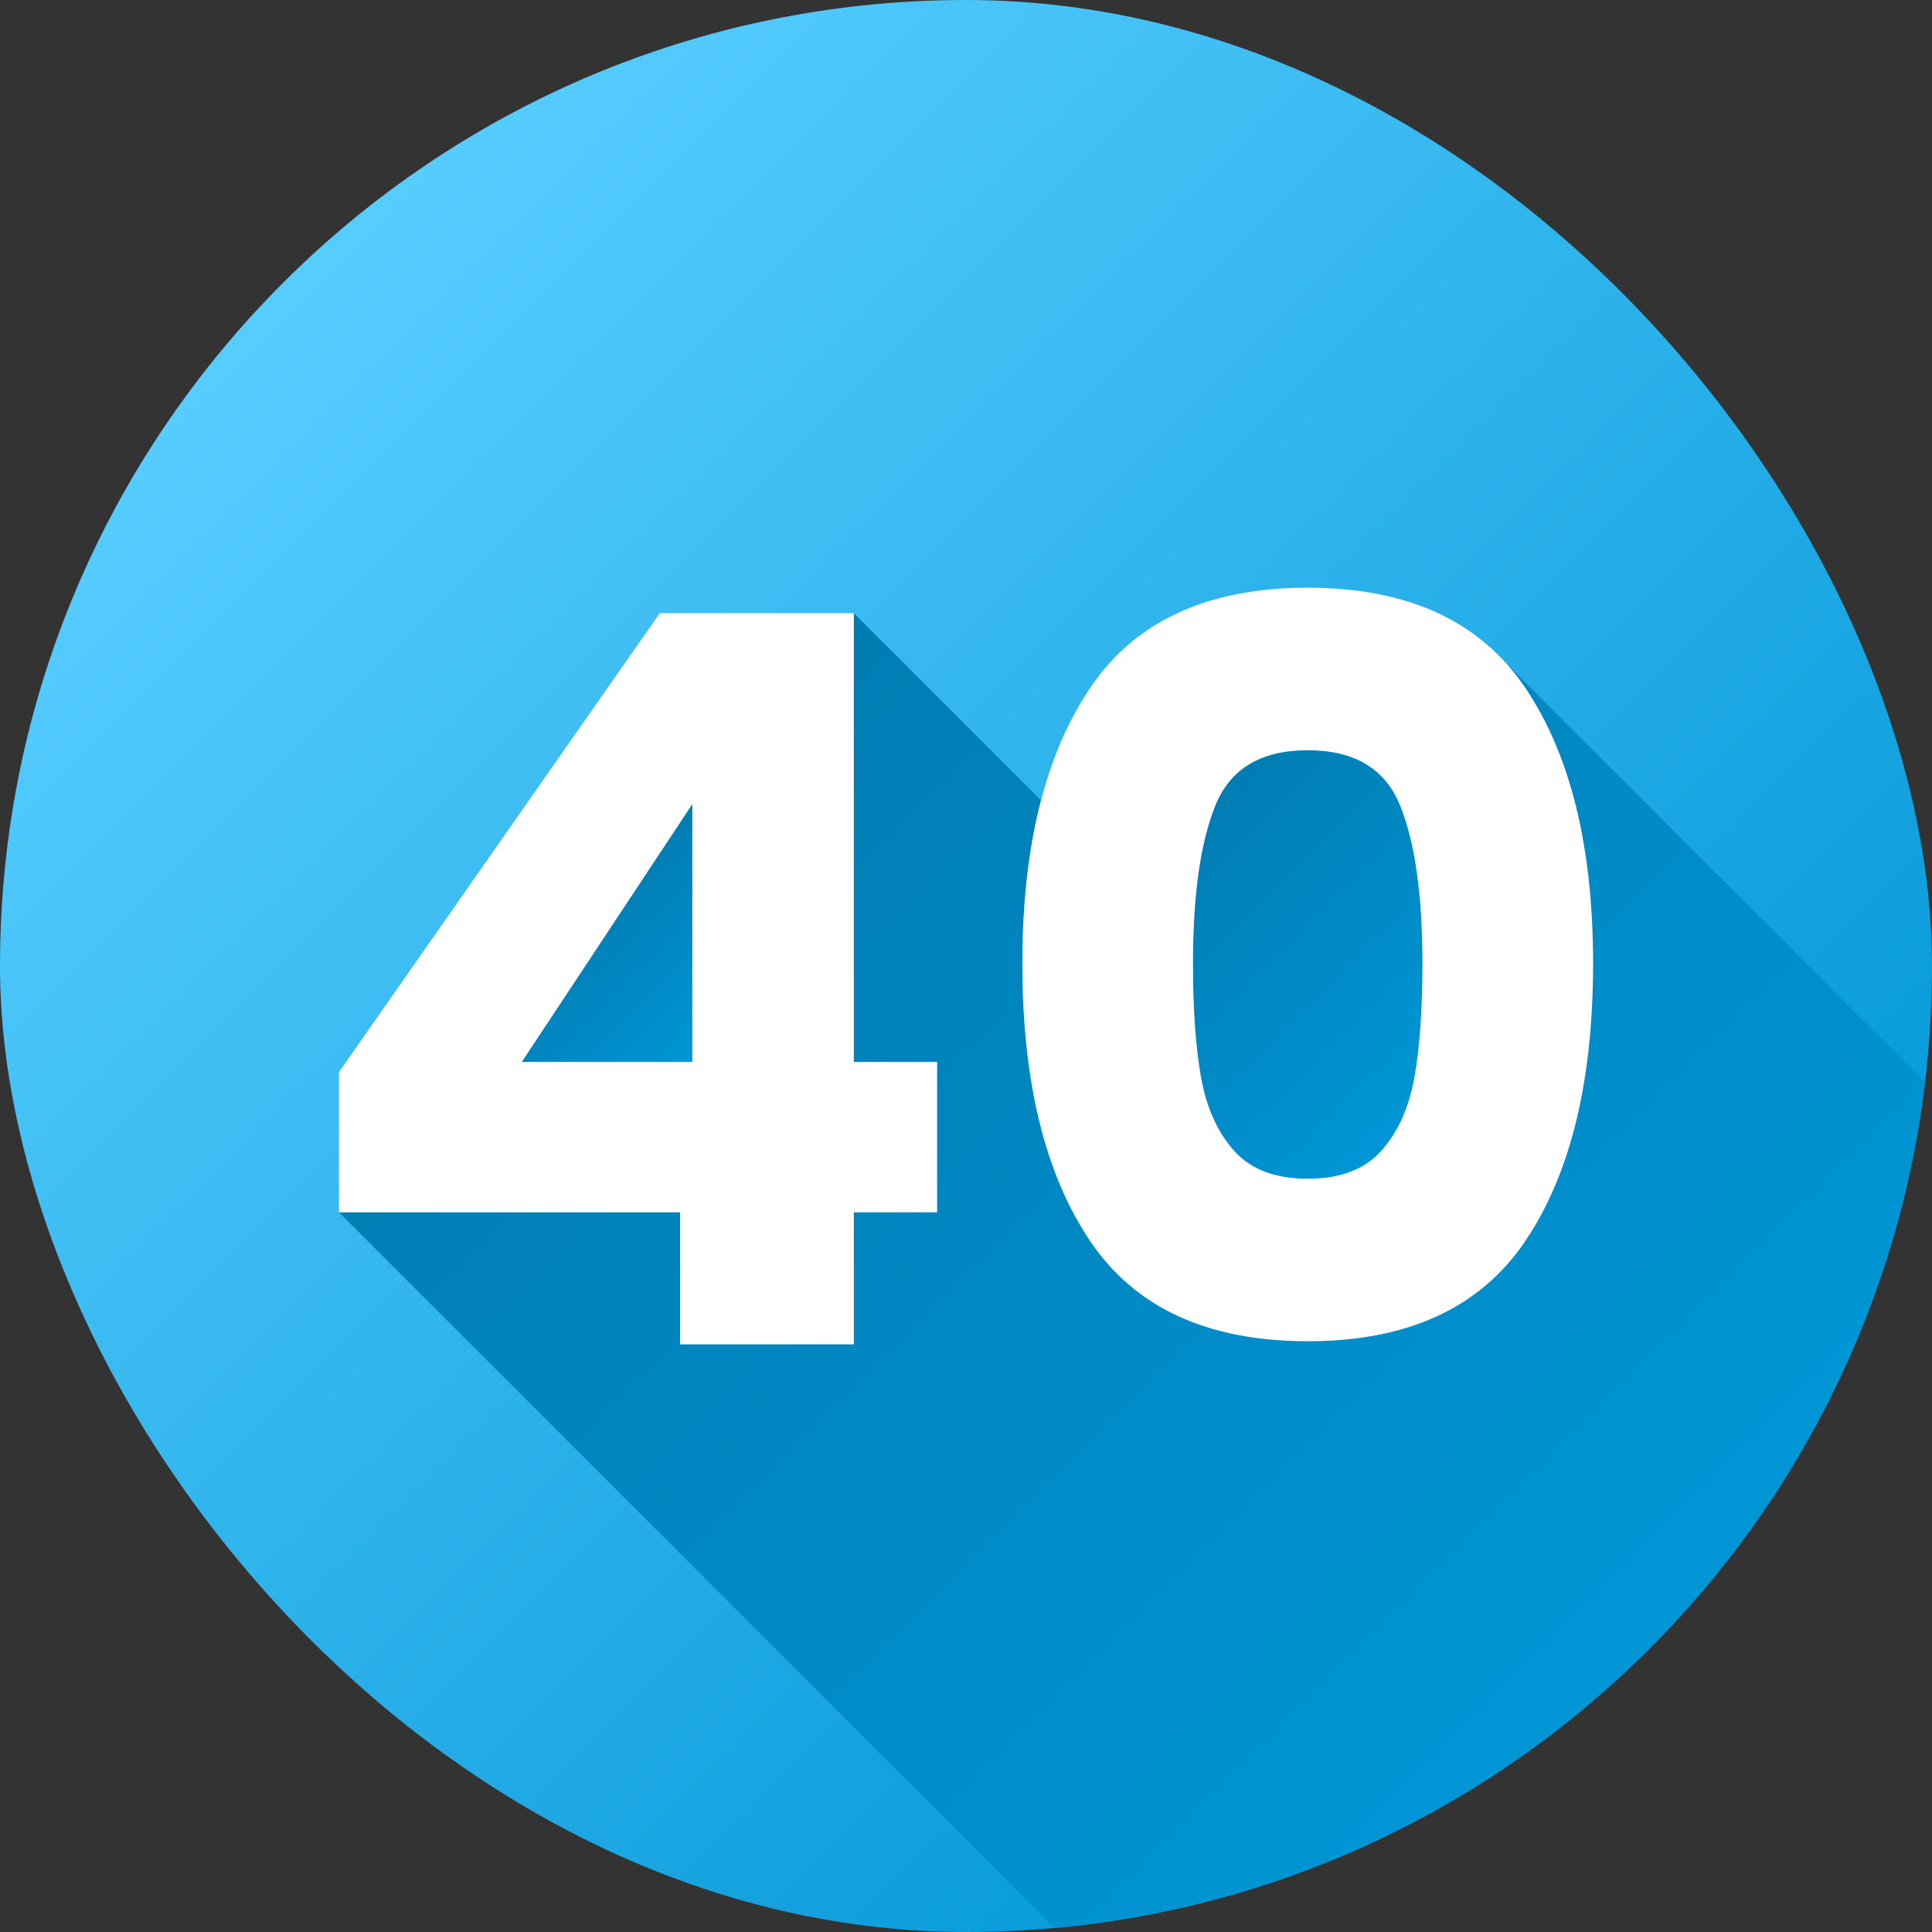
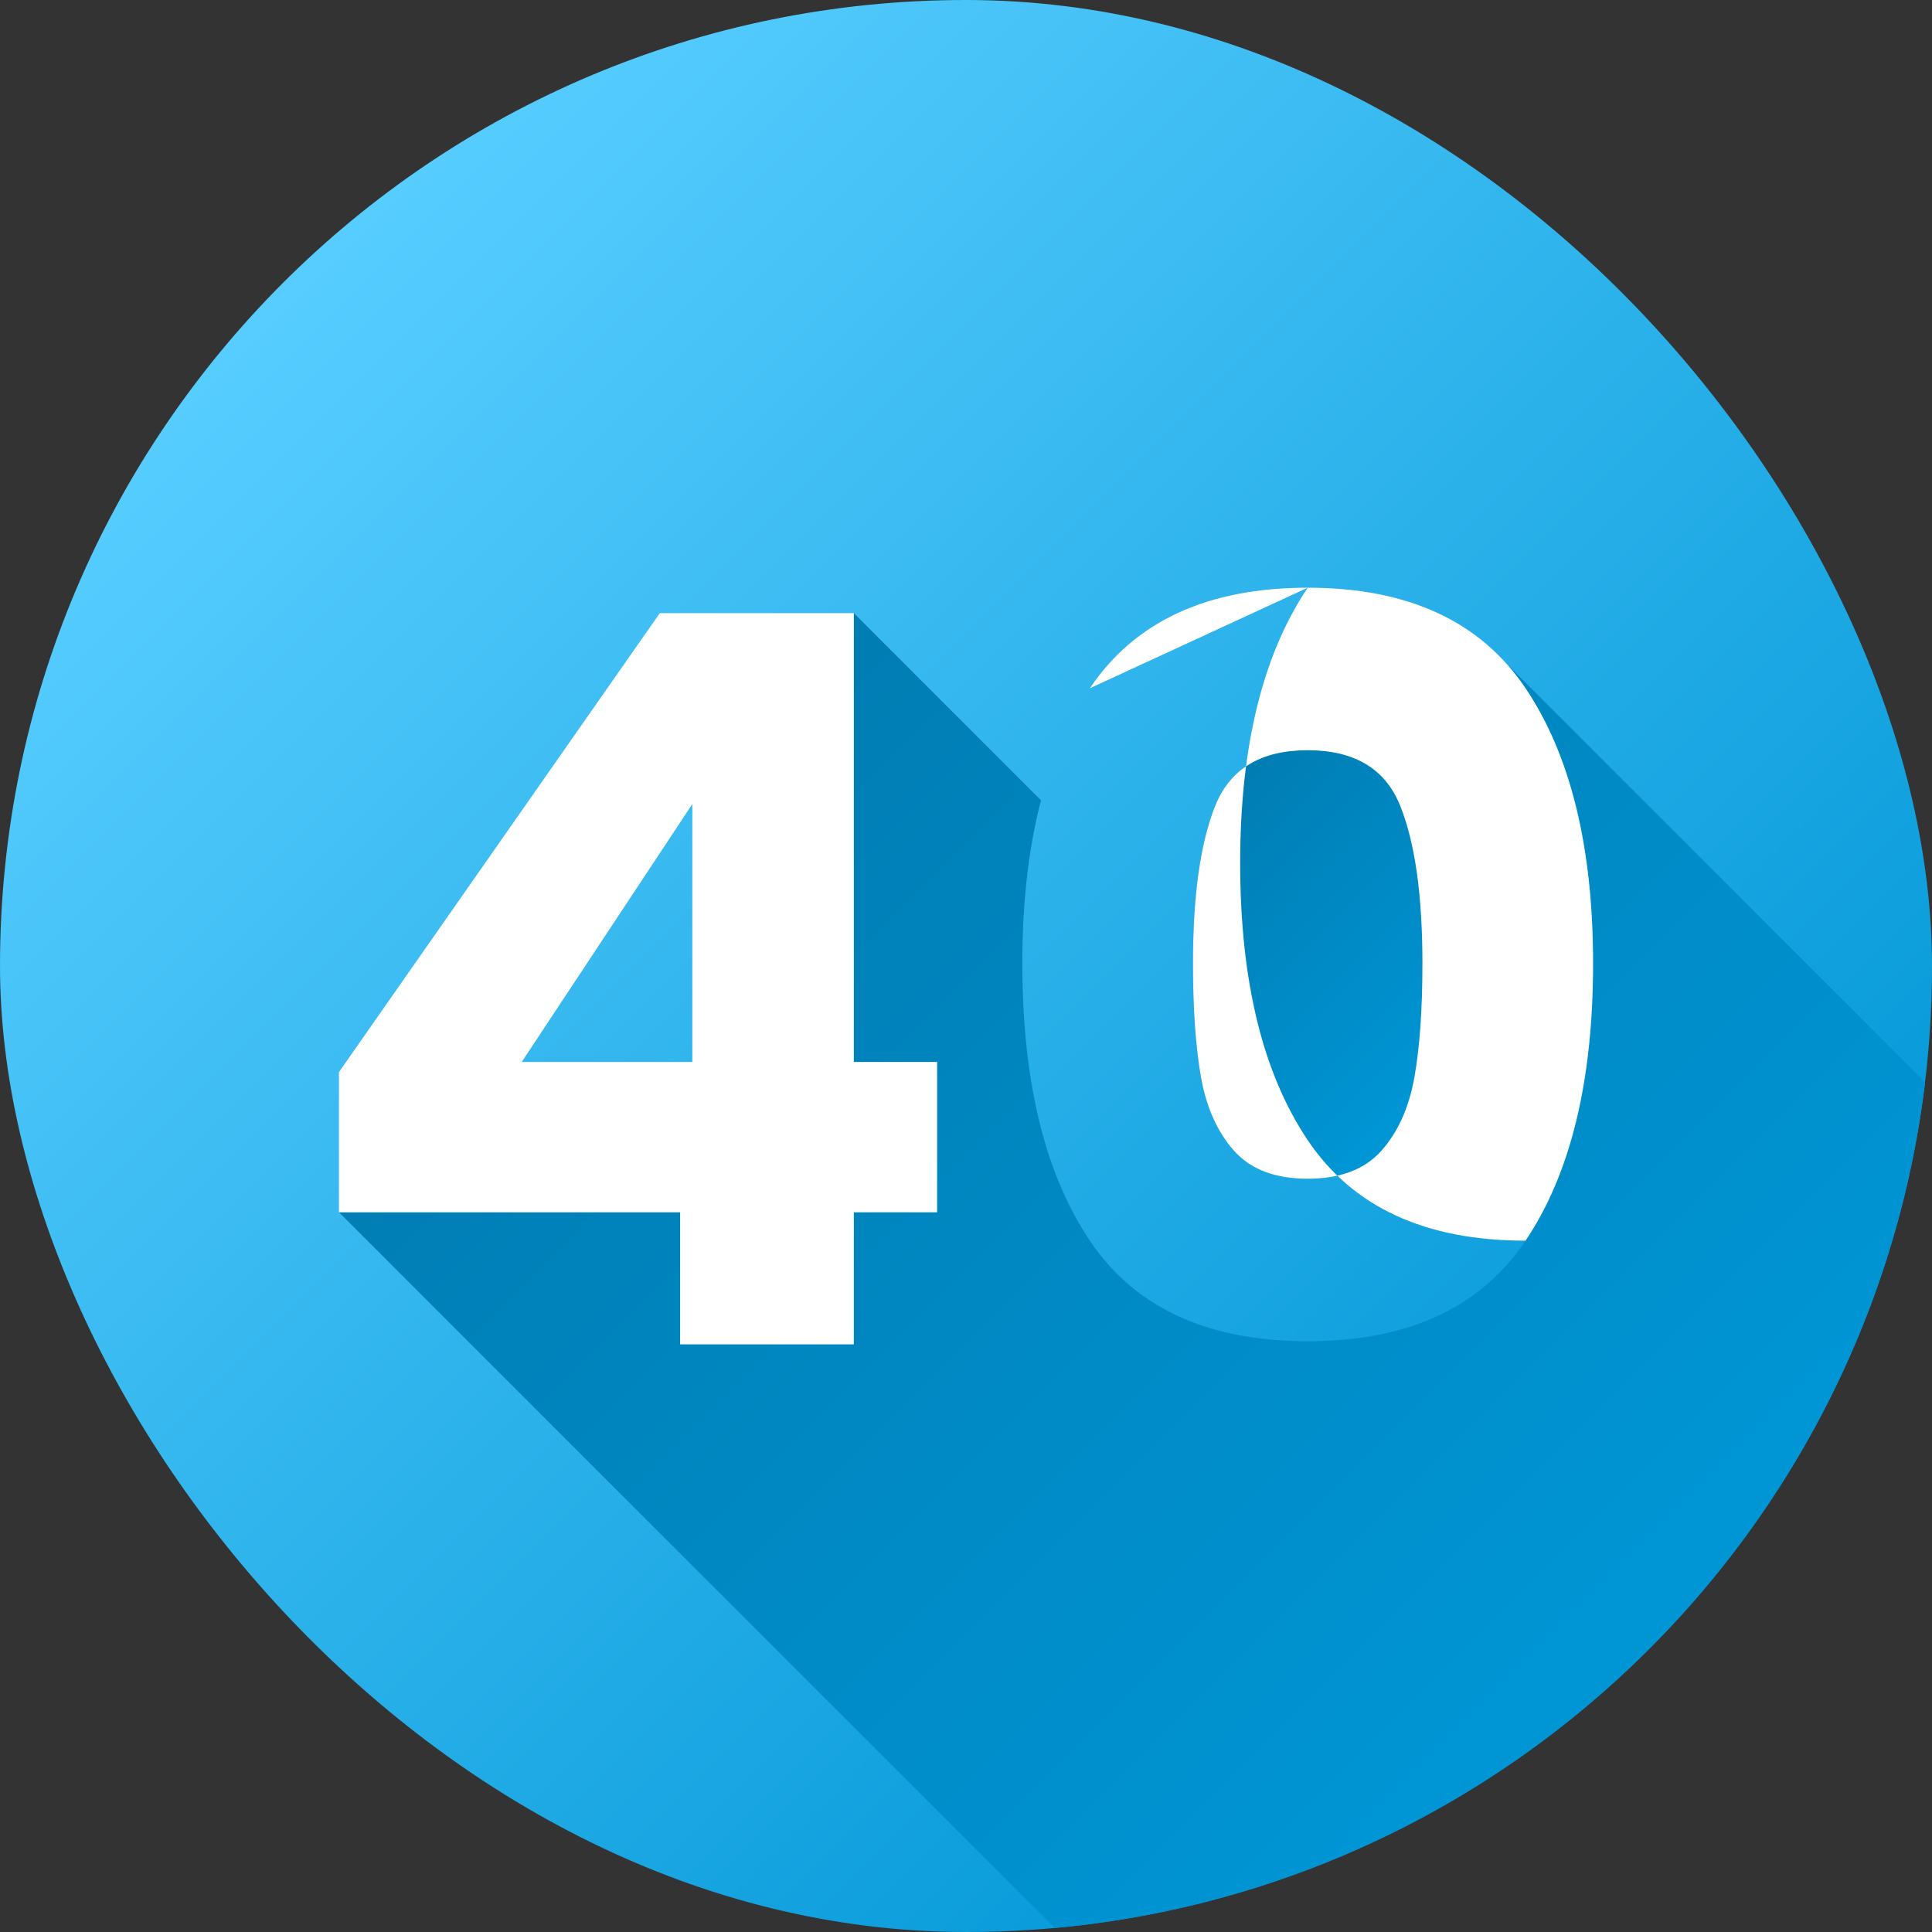
<svg xmlns="http://www.w3.org/2000/svg" xmlns:xlink="http://www.w3.org/1999/xlink" height="512" viewBox="0 0 500 500" width="512">
  <rect x="0" y="0" width="500" height="500" fill="#333333" stroke="none" />
  <linearGradient id="linear-gradient" gradientUnits="userSpaceOnUse" x1="73.223" x2="426.777" y1="73.223" y2="426.777">
    <stop offset="0" stop-color="#57cdff" />
    <stop offset="1" stop-color="#0096d6" />
  </linearGradient>
  <linearGradient id="linear-gradient-2" gradientUnits="userSpaceOnUse" x1="304.657" x2="372.209" y1="215.604" y2="283.156">
    <stop offset="0" stop-color="#007db3" />
    <stop offset="1" stop-color="#0096d6" />
  </linearGradient>
  <linearGradient id="linear-gradient-3" x1="151.442" x2="184.822" xlink:href="#linear-gradient-2" y1="235.807" y2="269.187" />
  <linearGradient id="linear-gradient-4" x1="187.845" x2="424.81" xlink:href="#linear-gradient-2" y1="191.785" y2="428.75" />
  <g id="Layer_2" data-name="Layer 2">
    <g id="_22.Circle_Solid_Gradient_Shadow" data-name="22.Circle_Solid_Gradient_Shadow">
      <g id="_40" data-name="40">
        <rect fill="url(#linear-gradient)" height="500" rx="250" width="500" />
        <path d="m310.84 278.91q-2.115-11.685-2.1-29.57 0-26.535 5.78-40.86t23.91-14.33q18.135 0 23.92 14.33t5.78 40.86q0 17.88-2.1 29.57t-8.54 18.92q-6.45 7.23-19.06 7.23t-19.05-7.23q-6.435-7.23-8.54-18.92z" fill="url(#linear-gradient-2)" />
-         <path d="m179.17 274.84h-44.15l44.15-66.76z" fill="url(#linear-gradient-3)" />
        <path d="m498.2 280.07a250.052 250.052 0 0 1 -225.25 218.89l-185.23-185.23h88.3v34.17h44.94v-34.17h21.55v-38.89h-21.55v-116.17l48.45 48.45q-4.83 18.465-4.83 42.22 0 45.735 17.48 71.75t56.37 26.02q38.9 0 56.38-26.02t17.47-71.75q0-45.195-17.47-71.22a56.628 56.628 0 0 0 -5.29-6.73z" fill="url(#linear-gradient-4)" />
        <g fill="#fff">
          <path d="m87.715 313.732v-36.268l83.049-118.791h50.2v116.163h21.55v38.9h-21.55v34.164h-44.944v-34.168zm91.459-105.65-44.153 66.754h44.153z" />
-           <path d="m282.061 178.121q17.475-26.021 56.374-26.021t56.372 26.018q17.476 26.019 17.478 71.222 0 45.729-17.478 71.747t-56.372 26.019q-38.9 0-56.374-26.019t-17.477-71.747q0-45.196 17.477-71.219zm80.29 30.355q-5.785-14.322-23.916-14.324t-23.916 14.324q-5.786 14.326-5.783 40.867 0 17.876 2.1 29.566t8.542 18.923q6.437 7.232 19.054 7.227t19.053-7.227q6.438-7.226 8.542-18.923t2.1-29.566q.005-26.543-5.776-40.867z" />
+           <path d="m282.061 178.121q17.475-26.021 56.374-26.021t56.372 26.018q17.476 26.019 17.478 71.222 0 45.729-17.478 71.747q-38.9 0-56.374-26.019t-17.477-71.747q0-45.196 17.477-71.219zm80.29 30.355q-5.785-14.322-23.916-14.324t-23.916 14.324q-5.786 14.326-5.783 40.867 0 17.876 2.1 29.566t8.542 18.923q6.437 7.232 19.054 7.227t19.053-7.227q6.438-7.226 8.542-18.923t2.1-29.566q.005-26.543-5.776-40.867z" />
        </g>
      </g>
    </g>
  </g>
</svg>